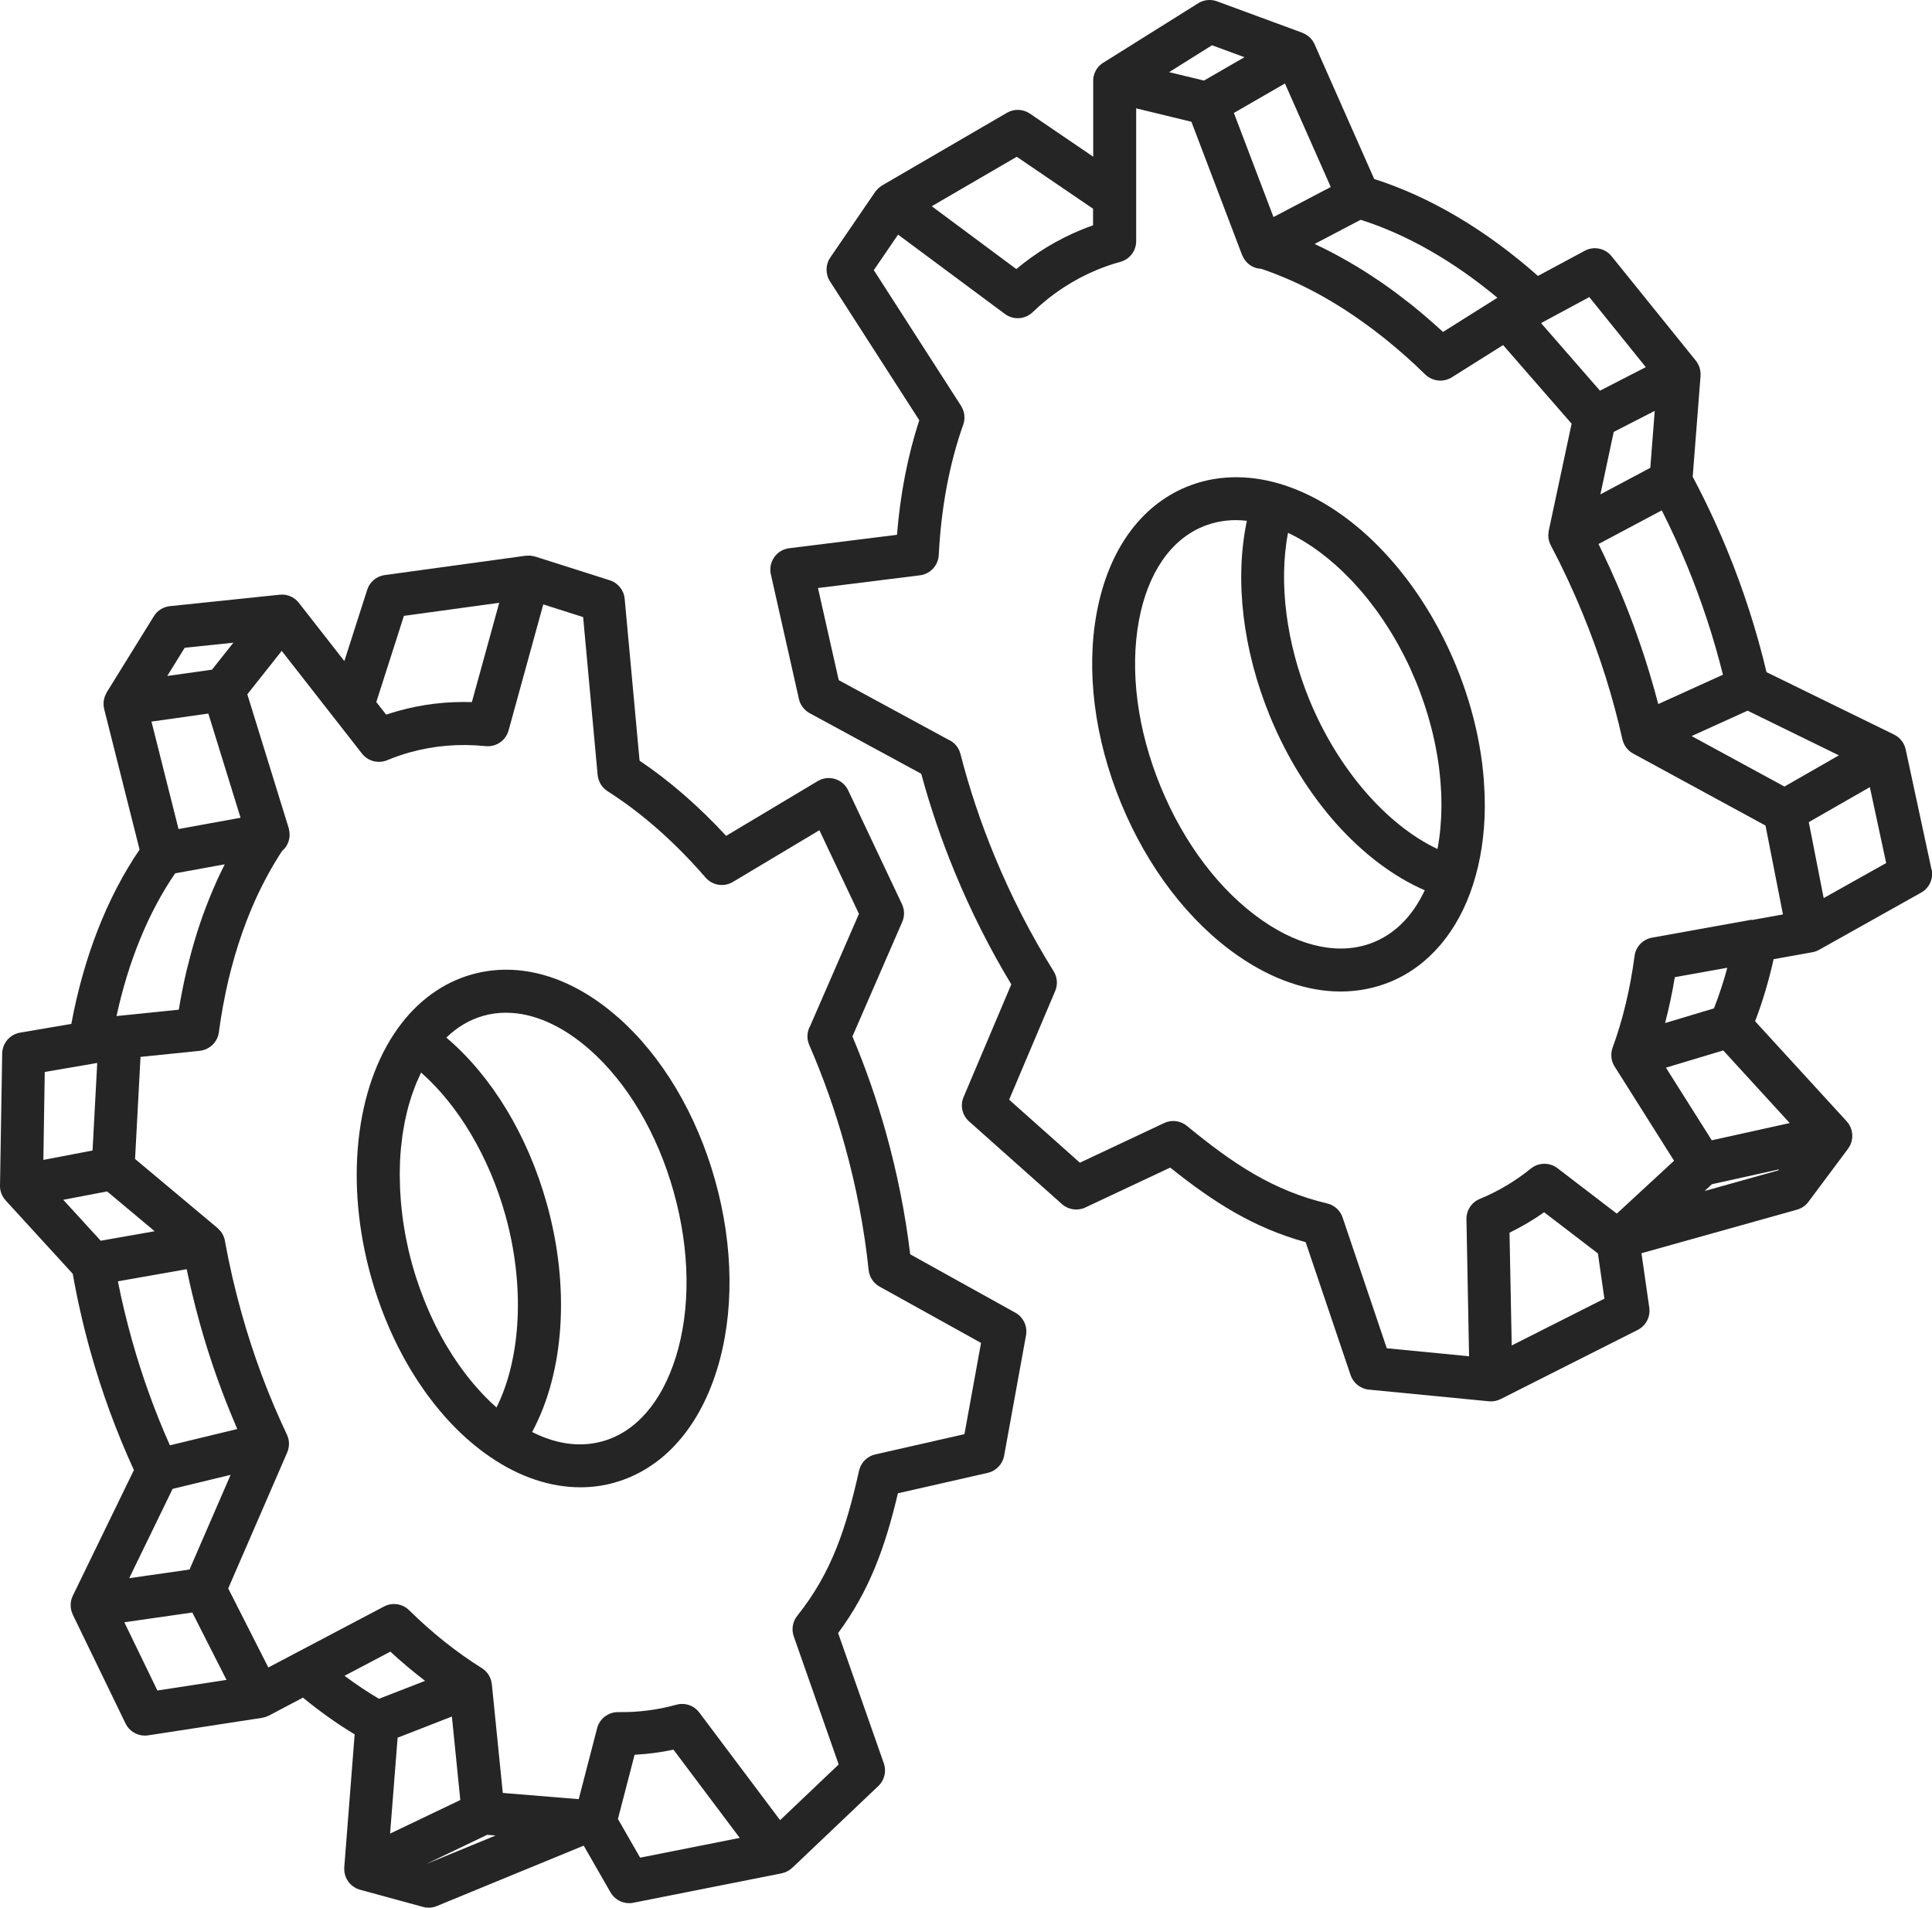
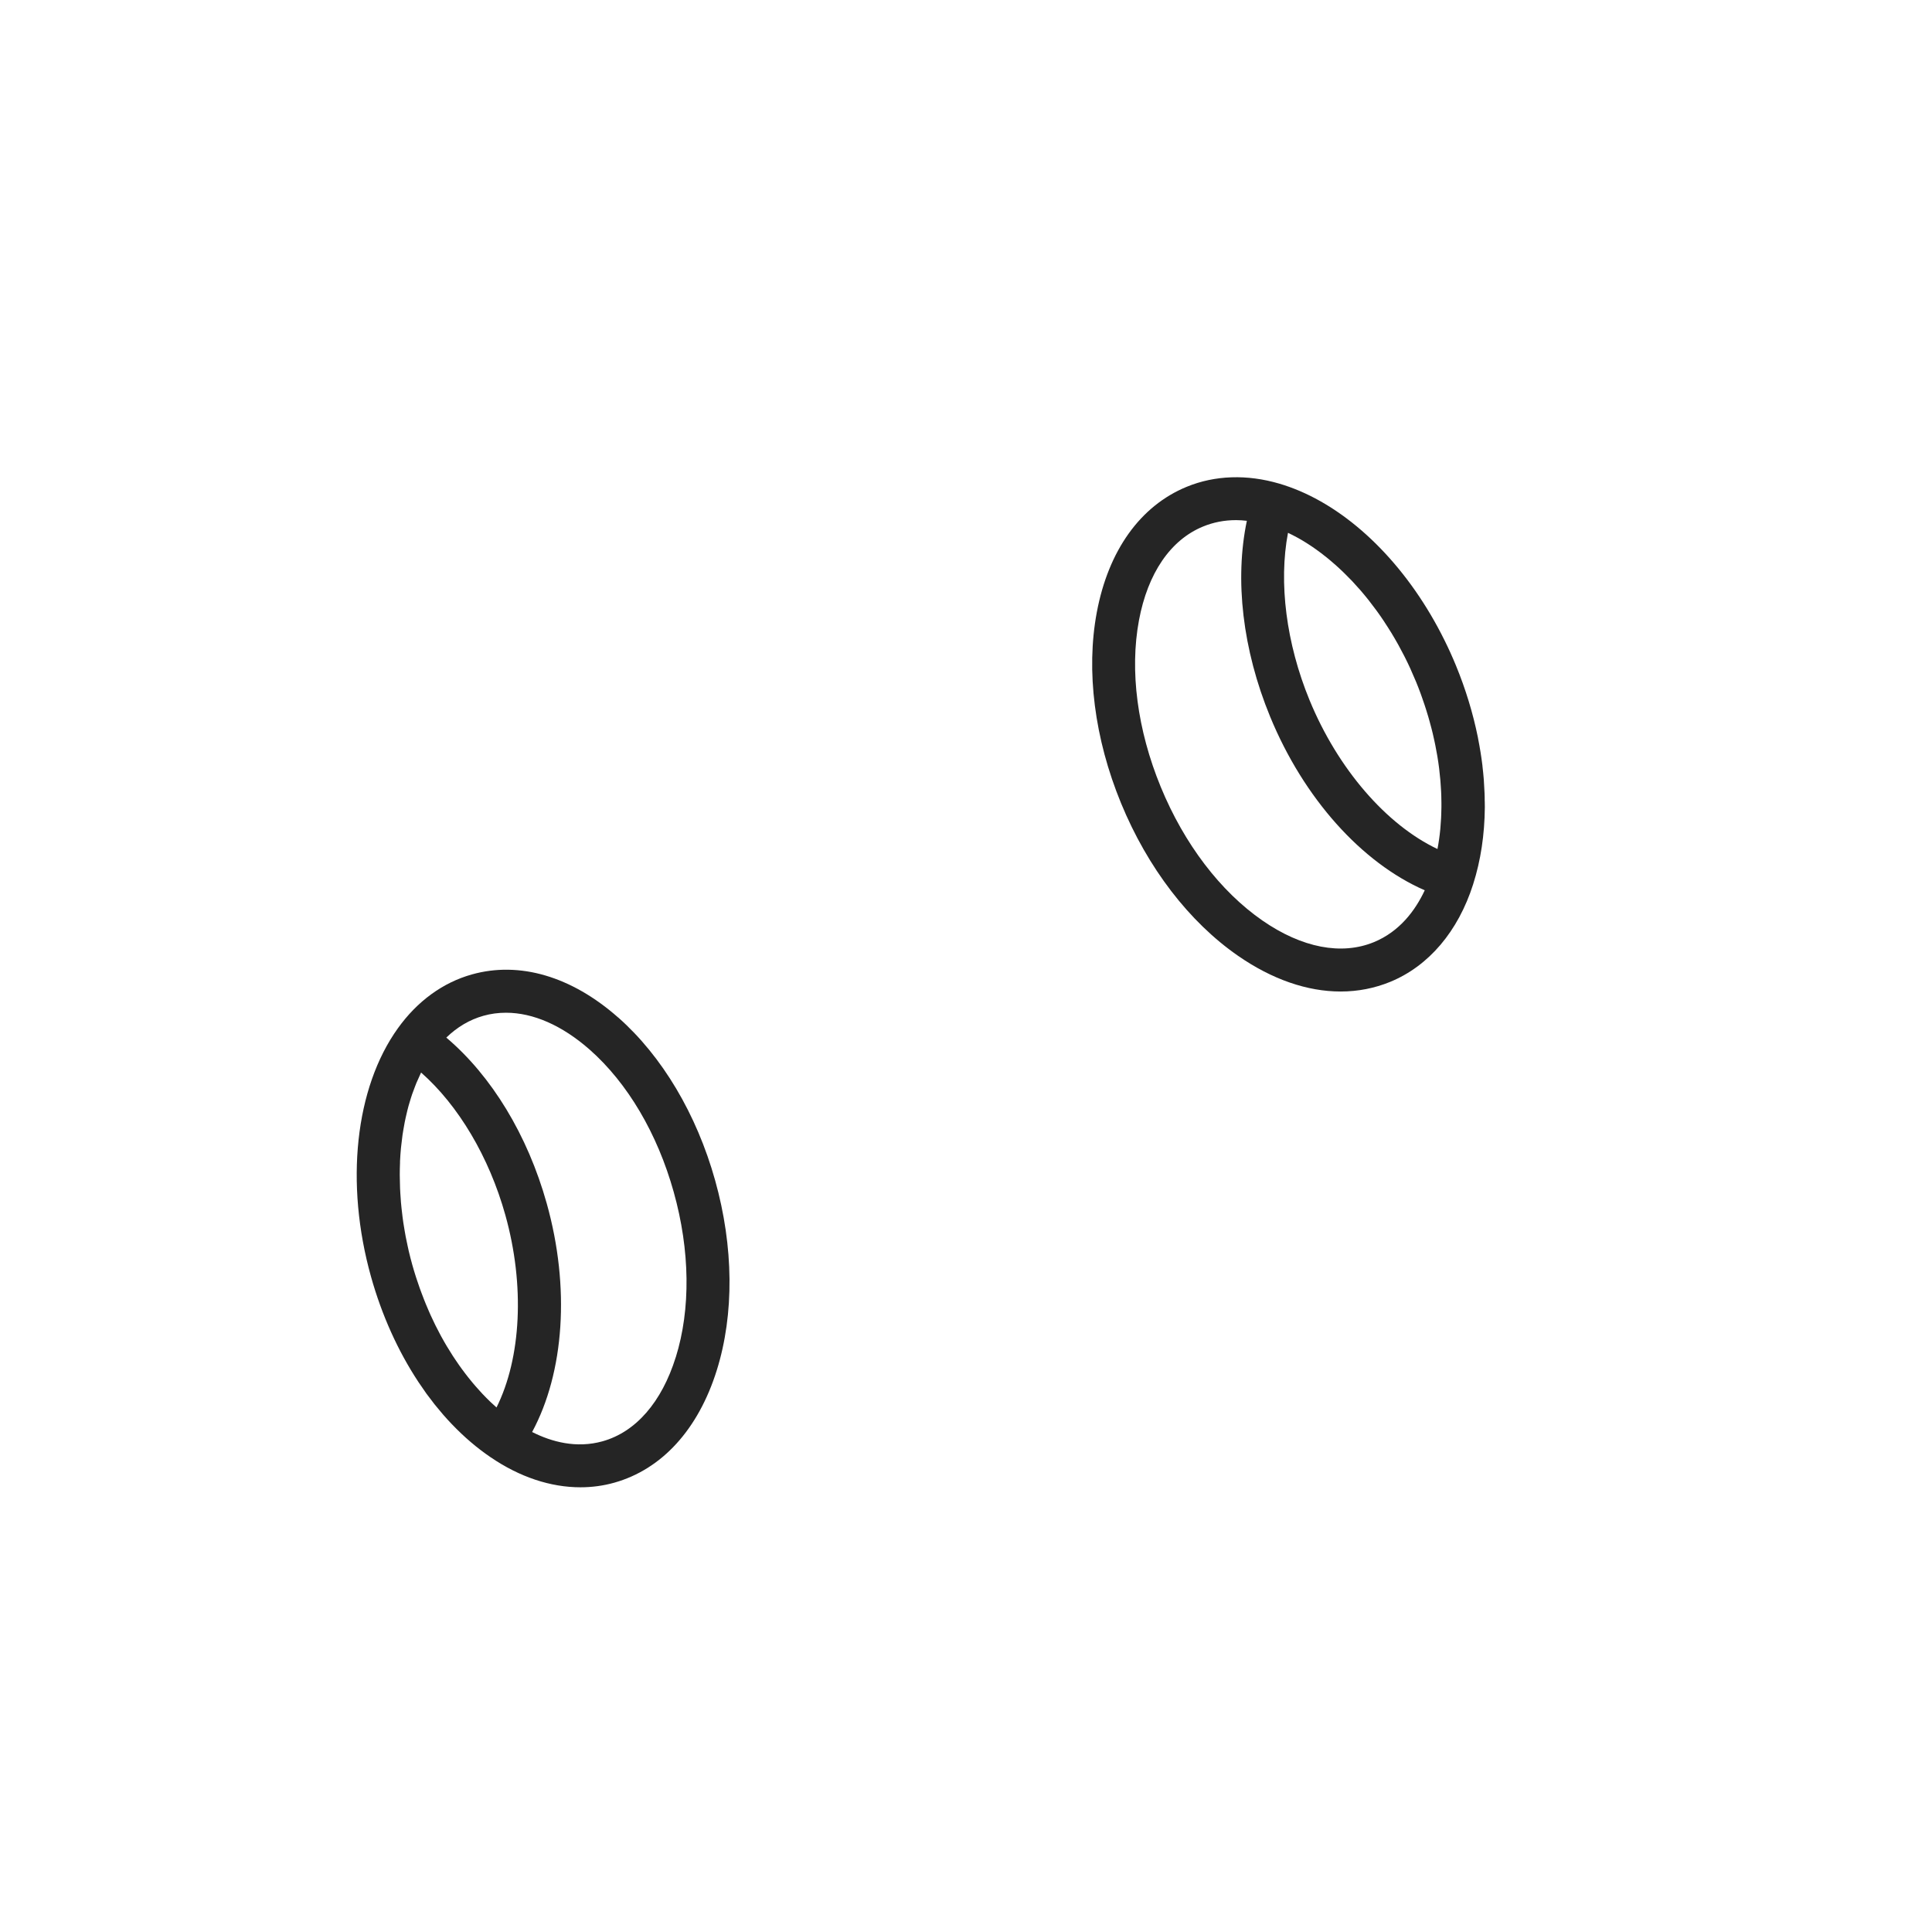
<svg xmlns="http://www.w3.org/2000/svg" id="Layer_1" data-name="Layer 1" viewBox="0 0 449.85 444.2">
  <defs>
    <style>
      .cls-1 {
        fill: #252525;
        stroke-width: 0px;
      }
    </style>
  </defs>
  <path class="cls-1" d="M345.7,186.55c0-.6,0-1.19-.03-1.79-.02-.66-.07-1.33-.11-2-.03-.41-.04-.82-.07-1.24-.08-1-.18-2.01-.3-3.03,0-.08-.01-.16-.02-.25-.25-2.06-.59-4.14-1-6.22-.03-.13-.05-.27-.07-.4-1.13-5.55-2.83-11.15-5.1-16.67-.82-1.99-1.7-3.94-2.64-5.83-8.12-16.44-20.49-29.18-33.81-34.83-1.54-.65-3.09-1.21-4.65-1.67,0,0,0,0,0,0-7.55-2.22-15.02-1.97-21.59.73-10.8,4.44-18.23,14.83-20.93,29.23-2.55,13.62-.54,29.41,5.65,44.45,6.19,15.04,15.87,27.66,27.26,35.54,7.94,5.5,16.12,8.3,23.87,8.3,4,0,7.89-.75,11.57-2.26,8.95-3.69,15.79-11.75,19.28-22.71,0,0,0,0,0-.01,1.77-5.52,2.67-11.58,2.72-17.94,0-.46-.01-.94-.02-1.4ZM299.95,124.09s.05.02.07.03c.65.31,1.3.65,1.95,1,.12.06.24.13.35.19.64.36,1.27.73,1.9,1.13.11.07.23.15.34.22.64.41,1.29.84,1.92,1.3.07.05.13.1.19.14.63.45,1.25.92,1.86,1.41.07.05.13.1.2.15.62.5,1.24,1.02,1.85,1.56.11.1.23.2.34.29.6.53,1.19,1.08,1.77,1.64.11.11.23.22.34.33.59.58,1.18,1.17,1.76,1.78.07.08.15.16.22.24.57.61,1.14,1.24,1.7,1.88.05.06.1.11.14.16.57.66,1.13,1.34,1.68,2.03.1.12.2.24.29.37.53.68,1.06,1.37,1.57,2.07.1.14.2.28.3.41.52.72,1.03,1.45,1.52,2.19.07.11.14.22.21.33.5.76,1,1.53,1.48,2.32.02.04.05.07.07.11.49.8.96,1.62,1.43,2.45.07.13.15.26.22.39.44.8.87,1.61,1.29,2.43.08.15.16.31.24.47.42.83.82,1.67,1.21,2.52.06.13.12.26.17.39.41.9.8,1.8,1.18,2.72.37.9.72,1.8,1.05,2.7.11.3.21.6.32.9.22.61.43,1.22.63,1.83.12.35.23.7.34,1.05.18.56.35,1.13.52,1.7.11.37.21.73.31,1.1.16.56.3,1.12.45,1.68.09.36.18.72.27,1.08.14.58.27,1.16.39,1.74.07.33.15.67.21,1,.14.69.26,1.37.38,2.05.04.22.08.45.12.67.15.9.28,1.81.39,2.7.03.22.05.44.07.67.08.67.15,1.35.21,2.02.03.32.05.65.07.97.04.57.08,1.13.11,1.7.02.35.03.69.04,1.03.02.54.03,1.08.03,1.61,0,.34,0,.69,0,1.03,0,.54-.02,1.07-.04,1.6-.01.32-.02.65-.04.97-.03.57-.07,1.14-.12,1.71-.02.27-.04.53-.06.8-.15,1.59-.37,3.13-.66,4.64-11.87-5.61-23.19-18.64-29.78-34.65-5.45-13.24-7.22-27.39-5.03-38.95ZM319.91,219.37c-7.56,3.11-16.77,1.33-25.94-5.01-9.82-6.8-18.24-17.85-23.7-31.13-5.46-13.28-7.26-27.06-5.07-38.8,2.05-10.96,7.34-18.71,14.9-21.82,2.42-1,5-1.5,7.71-1.5.82,0,1.66.06,2.51.16-2.88,13.73-.99,30.01,5.41,45.58,7.83,19.04,21.32,34.04,36.01,40.45-2.21,4.72-5.86,9.61-11.83,12.07Z" />
-   <path class="cls-1" d="M449.74,202.47l-6.02-27.98s-.03-.08-.04-.12c-.06-.25-.14-.48-.23-.72-.02-.06-.04-.12-.07-.18-.12-.25-.25-.5-.41-.73-.05-.07-.1-.13-.15-.2-.13-.17-.27-.33-.42-.49-.06-.06-.11-.12-.17-.17-.2-.19-.42-.36-.65-.51-.06-.04-.12-.07-.17-.1-.12-.08-.25-.15-.38-.22l-29.71-14.54c-2.29-9.63-5.37-19.22-9.21-28.54-2.39-5.81-5.08-11.5-7.98-16.96l1.83-23.49c0-.05,0-.1,0-.15,0-.14.01-.28,0-.43,0-.08,0-.16-.02-.24-.01-.13-.03-.25-.05-.38-.01-.08-.03-.16-.04-.24-.03-.13-.06-.26-.1-.38-.02-.07-.04-.14-.06-.21-.06-.17-.13-.33-.2-.49-.01-.02-.02-.05-.03-.07-.09-.18-.19-.36-.3-.53-.04-.05-.08-.11-.11-.16-.06-.09-.12-.18-.19-.26l-19.62-24.32c-1.51-1.87-4.14-2.41-6.26-1.26l-10.88,5.85c-12.1-10.71-25.18-18.45-38.13-22.57l-13.89-31.39s-.01-.02-.02-.03c-.14-.31-.31-.6-.5-.87-.02-.03-.04-.04-.06-.07-.18-.24-.38-.47-.61-.68-.08-.07-.18-.13-.26-.2-.18-.14-.35-.28-.55-.4-.12-.07-.26-.13-.39-.19-.15-.07-.29-.16-.45-.22l-19.87-7.32c-1.45-.54-3.07-.37-4.38.45l-22.13,13.86s-.02.02-.03.02c-.14.09-.28.18-.41.28-.1.08-.2.17-.3.26-.03.03-.06.05-.09.08-.2.2-.39.41-.55.64-.04.05-.07.1-.1.15-.15.23-.29.47-.4.72-.02.05-.04.09-.06.14-.11.27-.21.54-.27.82,0,0,0,0,0,0-.06.28-.1.56-.11.85,0,.05,0,.1,0,.16,0,.04,0,.07,0,.11v17.64l-14.75-10.04c-1.59-1.08-3.67-1.16-5.33-.19l-29.07,16.92s-.05.04-.07.05c-.17.1-.32.22-.47.34-.11.09-.23.17-.33.26-.13.12-.24.26-.36.39-.1.12-.21.23-.3.35-.02.03-.06.06-.08.1l-10.46,15.3c-1.13,1.66-1.16,3.84-.08,5.53l20.8,32.35c-2.68,8.22-4.42,17.17-5.19,26.68l-25.11,3.13c-1.4.17-2.66.93-3.47,2.09s-1.1,2.6-.79,3.97l6.54,29.04c.32,1.41,1.23,2.61,2.49,3.3l25.99,14.11c2.09,7.71,4.69,15.37,7.76,22.8,3.77,9.16,8.21,17.97,13.21,26.24l-11.11,26.23c-.84,1.97-.32,4.26,1.28,5.68l21.62,19.25c1.5,1.33,3.64,1.64,5.45.79l19.76-9.29c10.21,8.17,19.47,14.03,31.54,17.37l10.46,30.95c.63,1.86,2.29,3.19,4.25,3.38l27.97,2.72c.15.01.3.02.45.02.01,0,.03,0,.04,0,.28,0,.56-.03.84-.08.05,0,.1-.02.14-.03.27-.05.53-.13.79-.23.04-.02.08-.04.12-.05.12-.05.24-.09.35-.15l31.9-16.1c1.92-.97,3-3.05,2.7-5.17l-1.82-12.69,36.22-10.14c1.06-.3,2-.94,2.66-1.83l9.22-12.36s.04-.07.06-.1c.17-.24.32-.48.45-.75.01-.02.02-.05.03-.07.08-.18.16-.37.22-.57.02-.06.03-.13.05-.19.02-.08.04-.17.06-.25.05-.25.09-.5.11-.76,0-.03,0-.06,0-.09.01-.28,0-.56-.04-.84,0-.07-.02-.15-.03-.22-.04-.25-.1-.49-.18-.73-.01-.04-.02-.07-.03-.11-.09-.26-.21-.51-.35-.76-.04-.07-.08-.14-.12-.21-.13-.21-.27-.4-.43-.59-.03-.04-.06-.08-.1-.12,0,0-.01-.02-.02-.03l-21.32-23.29c1.75-4.56,3.18-9.4,4.31-14.45l9-1.62s.06-.02.09-.02c.29-.06.58-.13.86-.24,0,0,0,0,.01,0,.2-.08.41-.18.6-.29l23.8-13.34c1.91-1.07,2.91-3.27,2.44-5.41ZM415.5,183.15l-21.62-11.76,10.87-4.93,2.16-.98,21.26,10.4-12.67,7.26ZM394.6,160.09l-8.49,3.85c-.29-1.11-.59-2.22-.9-3.33-.1-.36-.21-.71-.31-1.07-.22-.78-.44-1.55-.68-2.33-.13-.44-.27-.88-.4-1.32-.21-.7-.43-1.39-.65-2.09-.15-.46-.3-.92-.45-1.38-.22-.68-.45-1.36-.68-2.03-.16-.46-.31-.91-.47-1.37-.24-.69-.49-1.38-.73-2.06-.16-.44-.31-.87-.47-1.31-.28-.75-.56-1.5-.85-2.24-.14-.37-.28-.73-.42-1.1-.43-1.11-.87-2.22-1.33-3.32-.77-1.88-1.58-3.74-2.41-5.58-.17-.38-.34-.76-.51-1.14-.81-1.78-1.65-3.55-2.5-5.29-.05-.1-.1-.21-.15-.31l4.65-2.47,10.08-5.36c2.13,4.2,4.11,8.54,5.92,12.94,3.41,8.29,6.2,16.79,8.32,25.33l-6.58,2.98ZM375.74,100.57l9.55-4.9-1.03,13.26-11.62,6.18.94-4.41,2.16-10.13ZM370.06,69.18l13.15,16.31-10.67,5.48-13.72-15.74,11.23-6.05ZM348.58,69.39c-.1.05-.2.11-.29.17l-12.3,7.73c-1.06-.98-2.12-1.92-3.19-2.85-.25-.21-.49-.43-.74-.64-1.05-.9-2.11-1.79-3.18-2.65-.15-.12-.3-.24-.46-.36-.97-.77-1.95-1.52-2.93-2.26-.23-.17-.46-.35-.69-.52-1.08-.79-2.16-1.57-3.24-2.31-.22-.15-.45-.3-.67-.45-.98-.67-1.96-1.31-2.95-1.94-.18-.11-.36-.23-.54-.34-1.1-.69-2.21-1.35-3.31-1.99-.25-.15-.51-.29-.76-.43-1.09-.62-2.18-1.22-3.27-1.79-.05-.03-.1-.05-.15-.08-1.13-.59-2.27-1.14-3.41-1.68-.13-.06-.26-.13-.4-.2l9.23-4.84,1.49-.78c10.69,3.38,21.56,9.59,31.85,18.16l-.09.05ZM309.86,43.54l-13.34,7-9.22-24.24,11.89-6.86,10.67,24.11ZM282.21,10.54l7.55,2.78-9.42,5.44-8.12-1.96,9.99-6.26ZM236.74,36.5l17.77,12.1v3.87c-.96.33-1.9.69-2.82,1.07-5.43,2.23-10.47,5.29-15.05,9.11l-19.69-14.63,19.8-11.52ZM351.99,313.29l-.51-26.27c2.8-1.36,5.5-2.94,8.06-4.75l12.52,9.59,1.51,10.53-21.59,10.9ZM396.9,277.32l1.71-1.58,15.61-3.45-.17.23-17.15,4.8ZM416.72,261.5l-18.15,4.01-10.67-16.91,13.34-4.01,15.48,16.91ZM399.07,234.8l-11.37,3.41c.9-3.46,1.67-7.02,2.27-10.68l12.22-2.2c-.88,3.29-1.93,6.45-3.11,9.47ZM407.87,214.15s0,0,0,0l-23.21,4.18c-2.14.39-3.79,2.11-4.07,4.27-1,7.62-2.72,14.82-5.12,21.38-.02.05-.03.1-.05.15-.02.06-.04.12-.05.18-.08.27-.14.54-.17.81,0,.04,0,.08,0,.12-.02.27-.03.53,0,.8,0,.04,0,.09,0,.13.03.29.09.58.17.87,0,.03,0,.06.02.09,0,.03.02.05.03.07.07.23.16.46.27.67.02.04.05.08.07.12.06.12.12.24.2.36l13.83,21.93-13.33,12.31-13.82-10.58c-1.83-1.4-4.39-1.37-6.18.08-3.65,2.95-7.66,5.33-11.91,7.08-1.91.78-3.14,2.66-3.1,4.72l.61,31.91-19.16-1.86-10.29-30.46c-.55-1.63-1.91-2.87-3.58-3.26-12.54-2.98-21.8-9.12-32.67-18.06-1.49-1.23-3.56-1.49-5.3-.66l-19.62,9.23-16.47-14.67,10.72-25.31c.64-1.5.5-3.22-.36-4.6-5.27-8.43-9.92-17.5-13.82-26.97-3.18-7.71-5.83-15.67-7.89-23.66-.4-1.55-1.5-2.76-2.89-3.34l-25.44-13.81-4.83-21.45,23.74-2.96c2.41-.3,4.25-2.29,4.38-4.71.56-11.04,2.48-21.27,5.7-30.39.04-.11.07-.22.1-.33.02-.07.04-.13.06-.2.06-.26.09-.52.11-.78,0-.07,0-.14.01-.21,0-.27,0-.53-.04-.8,0-.06-.02-.11-.03-.17-.04-.26-.1-.51-.19-.76,0-.03-.02-.06-.03-.09-.09-.26-.22-.52-.36-.77-.03-.05-.06-.11-.09-.16-.02-.03-.03-.06-.05-.1l-20.31-31.59,5.65-8.27,24.88,18.48c1.96,1.46,4.69,1.28,6.45-.41,4.47-4.3,9.55-7.63,15.1-9.91,1.71-.7,3.5-1.32,5.34-1.82,2.17-.6,3.67-2.57,3.67-4.82v-30.92l12.86,3.12,3.72,9.78,7.98,20.98.09.24c.04.1.1.19.14.29.01.02.02.04.03.06.55,1.17,1.5,2.1,2.71,2.57.28.11.56.18.85.24.09.02.19.02.28.03.15.02.3.05.45.05.25.08.51.17.76.26.4.14.8.28,1.2.43.42.15.84.31,1.26.48.4.16.81.31,1.21.48.42.17.84.35,1.26.52.41.17.81.35,1.22.53.42.19.84.38,1.25.57.41.19.81.38,1.22.57.42.2.84.41,1.25.62.41.2.81.41,1.22.62.42.22.83.44,1.25.67.4.22.81.44,1.21.66.42.23.83.48,1.25.72.4.23.8.46,1.2.71.42.25.84.51,1.25.77.4.25.8.49,1.19.74.42.27.84.55,1.25.82.4.26.79.52,1.18.79.42.29.84.58,1.26.88.39.27.78.54,1.16.82.43.31.85.63,1.28.94.38.28.75.55,1.13.84.44.33.87.68,1.31,1.02.36.28.72.56,1.08.85.45.36.9.73,1.34,1.1.34.28.69.56,1.03.85.47.39.93.8,1.39,1.2.32.28.64.55.96.83.51.45,1.02.92,1.53,1.39.27.24.54.48.8.73.77.72,1.54,1.45,2.3,2.2.21.21.44.39.68.55.19.13.39.23.59.33.04.02.08.05.13.07.66.3,1.37.48,2.11.48.65,0,1.28-.13,1.87-.37.02,0,.04-.01.06-.02.25-.11.5-.22.73-.37l11.96-7.52,12.72,14.6,3.23,3.7-5.32,24.91c-.02.12-.02.24-.04.36-.02.12-.03.23-.04.35,0,.12-.04.23-.04.35,0,.14.02.28.03.42,0,0,0,.02,0,.03.01.15.03.3.06.45.01.08.03.15.05.23.06.26.14.51.24.76.01.03.02.05.03.08.05.12.12.24.18.36,0,0,0,.01,0,.02.34.64.67,1.3,1,1.95.34.67.69,1.33,1.03,2.01.33.65.64,1.32.96,1.99.31.64.62,1.27.92,1.92.36.77.7,1.54,1.05,2.32.25.56.51,1.11.75,1.67.59,1.34,1.16,2.69,1.72,4.05,3.94,9.57,7.05,19.42,9.25,29.29,0,.02.01.04.02.06.02.07.04.13.06.2.04.14.08.28.13.41.03.07.06.14.09.21.01.03.02.06.04.09,0,.02.01.04.02.05.04.08.08.16.12.23.03.06.07.13.1.19.08.14.18.28.28.41,0,0,0,0,0,0,.02.02.03.05.04.07l.03.04c.13.16.27.32.41.47.04.04.09.08.13.12.03.03.06.05.09.08.03.03.05.05.08.08.06.05.12.1.18.14.06.04.12.09.18.13.12.09.25.17.38.24.04.02.07.05.11.07l30.83,16.77,4.06,20.69-7.29,1.31ZM424.63,209.12l-3.47-17.69,14.22-8.15,3.8,17.68-14.56,8.16Z" />
-   <path class="cls-1" d="M236.42,305.66l-24.49-13.6c-1.13-9.45-3.03-18.97-5.65-28.35-2.13-7.63-4.75-15.14-7.8-22.38l11.6-26.67c.58-1.32.55-2.83-.06-4.13l-12.53-26.5c-.6-1.28-1.72-2.24-3.07-2.65-1.35-.41-2.81-.23-4.02.49l-21.33,12.76c-6.35-6.89-13.1-12.76-20.15-17.51l-3.47-37.69c-.18-2-1.55-3.7-3.46-4.31l-17.39-5.53s-.09-.02-.14-.03c-.13-.04-.26-.06-.39-.08-.19-.04-.38-.08-.58-.1-.13-.01-.27,0-.4,0-.2,0-.4,0-.6.02-.03,0-.06,0-.09,0l-32.82,4.5c-1.91.26-3.5,1.6-4.08,3.43l-5.32,16.6-10.6-13.57s-.05-.06-.08-.09c-.03-.04-.06-.07-.09-.11-.19-.22-.4-.43-.62-.61,0,0,0,0,0,0-.22-.18-.46-.33-.71-.47-.05-.03-.1-.06-.15-.08-.24-.12-.49-.22-.74-.31-.07-.02-.13-.04-.2-.06-.26-.07-.53-.13-.8-.16-.05,0-.1,0-.15,0-.12,0-.25-.02-.37-.02h-.02c-.16,0-.32.01-.48.03-.01,0-.03,0-.04,0h-.05s0,0,0,0l-25.52,2.66c-1.54.16-2.92,1.02-3.73,2.34l-10.98,17.73c-.09.15-.15.31-.22.46-.06.13-.13.25-.18.38-.09.22-.14.45-.19.68-.02.1-.06.2-.08.3-.05.31-.07.63-.07.95,0,.02,0,.04,0,.06.01.34.06.67.14,1,0,.01,0,.02,0,.04l8.25,32.75c-7.54,11.04-12.99,24.96-15.89,40.58l-11.94,2.04c-2.37.41-4.12,2.44-4.16,4.85L0,276.06c0,.1,0,.2.01.3,0,.07,0,.14,0,.21.02.2.05.4.09.6,0,.03.02.06.02.09.04.17.08.33.14.5.02.07.05.13.08.2.05.12.1.24.16.36.04.07.07.14.11.21.06.11.13.22.2.33.04.06.08.13.13.19.08.12.18.23.27.34.03.04.06.08.09.11l15.64,17.1c1.06,6,2.43,12.04,4.09,17.99,2.67,9.56,6.09,18.86,10.15,27.71l-14.23,29.27c-.07.14-.12.29-.18.44-.02.05-.04.1-.06.15-.09.27-.16.54-.2.82-.01.07-.02.14-.02.22-.03.22-.04.45-.03.67,0,.08,0,.15,0,.23.02.28.06.56.13.84.01.06.03.11.05.17.07.25.16.48.26.72.02.04.02.08.04.12l12.29,25.36c.84,1.74,2.6,2.82,4.5,2.82.25,0,.51-.02.76-.06l26.56-4.08c.11-.02.21-.06.32-.08.17-.04.33-.07.49-.13.17-.06.32-.12.48-.2.09-.04.19-.07.28-.11l7.92-4.18c3.92,3.21,7.94,6.09,12.04,8.55l-2.42,30.96s0,.02,0,.04c0,.05,0,.1,0,.15,0,.25,0,.49.03.73,0,.08.02.16.03.24.04.28.1.55.19.81.01.04.03.07.04.11.08.24.19.46.31.69.03.06.07.13.11.19.14.24.3.48.49.69.02.02.04.04.05.06.17.19.36.37.56.53.07.05.13.11.2.16.05.04.1.09.16.12.13.09.27.16.41.24.07.04.13.08.2.12.27.13.55.24.84.32.02,0,.04.02.06.02l14.65,4c.43.12.87.18,1.32.18.65,0,1.29-.13,1.9-.38l34.2-14.07,6.25,10.89c.9,1.57,2.57,2.51,4.34,2.51.32,0,.65-.03.97-.1l34.49-6.84s0,0,0,0h.03c.07-.02.13-.05.19-.06.25-.06.49-.13.73-.22.14-.06.26-.13.39-.2.15-.08.31-.15.46-.25.14-.09.26-.2.39-.31.1-.08.21-.15.31-.24l20.06-19.07c1.43-1.36,1.92-3.42,1.27-5.28l-10.64-30.32c7.32-9.9,10.96-20.04,13.92-32.55l20.92-4.76c1.95-.44,3.45-2.01,3.81-3.98l5.1-28.05c.38-2.11-.62-4.23-2.49-5.27ZM94.05,143.4l22.19-3.04-6.37,23.12c-5.86-.18-11.61.51-17.16,2.06-.93.26-1.86.55-2.8.86l-2.29-2.93,6.43-20.08ZM50.54,204.96c-.05.1-.09.2-.13.31-.48,1.06-.94,2.15-1.39,3.24-.1.25-.21.51-.31.76-.47,1.17-.92,2.35-1.36,3.55-.07.2-.14.41-.22.61-.39,1.09-.76,2.19-1.11,3.3-.07.23-.15.46-.22.69-.39,1.24-.76,2.5-1.11,3.78-.07.26-.14.53-.22.8-.32,1.18-.63,2.38-.92,3.58-.04.16-.08.31-.12.47-.31,1.32-.6,2.65-.87,3.99-.06.3-.12.61-.18.92-.27,1.37-.52,2.74-.75,4.14l-14.17,1.45c-.11.01-.22.03-.33.04h0c2.78-12.82,7.44-24.18,13.65-33.24l5.68-1.03,5.87-1.07c-.06.12-.12.25-.18.37-.55,1.1-1.09,2.21-1.61,3.34ZM48.51,166.15l7.5,24.26-7.64,1.39-6.8,1.24-6.3-25.02,13.24-1.87ZM43.01,150.83l11.33-1.18-4.98,6.28-10.42,1.47,4.07-6.57ZM21.74,247.66h0l.9-.15-1.09,20.38-11.45,2.19.32-20.48,11.33-1.94ZM24.94,277.42l11.07,9.27-12.56,2.21-8.72-9.53,10.21-1.95ZM27.44,298.35l8.76-1.54,7.27-1.28c.03.16.07.32.1.48.08.4.17.81.26,1.21.18.83.37,1.67.56,2.5.1.44.2.88.31,1.32.2.84.41,1.68.62,2.51.1.4.2.8.3,1.2.32,1.22.64,2.44.98,3.65.53,1.9,1.1,3.79,1.69,5.68.09.28.18.57.27.85.57,1.8,1.17,3.58,1.8,5.35.12.33.23.66.35.98.64,1.78,1.3,3.55,1.99,5.31.09.23.19.46.28.69.72,1.8,1.45,3.59,2.22,5.37.02.04.03.08.05.11l-15.69,3.8c-3.52-7.89-6.5-16.16-8.87-24.64-1.25-4.48-2.34-9.02-3.24-13.55ZM40.19,346.68l13.51-3.27-9.57,22.05-14.05,2.02,10.11-20.8ZM28.95,377.74l15.83-2.27,7.96,15.69-16.09,2.47-7.7-15.89ZM80.23,390.2l10.66-5.62c2.64,2.44,5.34,4.7,8.09,6.8l-10.74,4.18c-2.7-1.6-5.38-3.38-8.02-5.36ZM92.57,404.62l12.65-4.93,1.96,19.44-16.35,7.82,1.75-22.33ZM99.49,433.93h-.05s14-6.7,14-6.7l1.96.16-15.91,6.54ZM143.88,423.54l3.88-14.95c3.06-.16,6.08-.55,9.05-1.19l15.43,20.55-23.19,4.6-5.17-9.01ZM224.56,333.94l-20.77,4.72c-1.88.43-3.35,1.9-3.77,3.79-3.01,13.52-6.47,23.89-14.39,33.79-1.08,1.35-1.38,3.15-.81,4.78l10.46,29.83-13.64,12.97-18.82-25.07c-.96-1.28-2.45-2-4-2-.45,0-.9.06-1.35.19-4.35,1.22-8.9,1.79-13.51,1.72-.03,0-.06,0-.08,0-2.27,0-4.27,1.54-4.84,3.74l-4.29,16.53-17.68-1.45-2.55-25.34c0-.08-.03-.15-.04-.23,0-.06-.02-.12-.03-.18-.05-.29-.13-.56-.23-.83,0-.02,0-.04-.02-.06-.01-.03-.03-.05-.04-.08-.11-.27-.25-.54-.4-.79-.02-.03-.05-.06-.07-.1-.15-.23-.33-.45-.52-.65-.02-.02-.04-.05-.07-.07-.2-.2-.41-.38-.65-.55-.05-.03-.09-.07-.14-.1-.05-.03-.09-.07-.13-.09-5.83-3.64-11.53-8.17-16.92-13.48-1.55-1.52-3.91-1.88-5.84-.86l-20.55,10.83s-.01,0-.02.01l-6.37,3.36-9.34-18.41,13.74-31.67s.03-.09.05-.14c.05-.13.1-.27.14-.41.02-.07.04-.15.06-.22.02-.07.04-.15.05-.22,0-.04.01-.08.02-.11,0-.04.01-.07.02-.11,0-.06.02-.12.03-.18.02-.21.04-.42.04-.62,0-.02,0-.03,0-.05,0-.03,0-.05,0-.08,0-.17-.02-.33-.04-.5,0-.07-.02-.14-.03-.21-.02-.09-.03-.18-.05-.27,0-.02-.01-.04-.02-.05,0-.03-.02-.07-.03-.1-.02-.07-.04-.14-.06-.21-.04-.14-.1-.28-.15-.42-.02-.06-.04-.12-.07-.18,0-.02-.02-.04-.03-.06-4.27-8.99-7.83-18.52-10.57-28.33-.39-1.39-.76-2.79-1.12-4.19-.14-.56-.27-1.12-.41-1.67-.21-.84-.42-1.68-.61-2.52-.13-.58-.25-1.16-.38-1.74-.18-.81-.36-1.63-.53-2.44-.13-.63-.24-1.26-.37-1.89-.15-.79-.31-1.59-.46-2.38,0-.01,0-.02,0-.03-.02-.08-.03-.16-.05-.24,0-.03,0-.05-.02-.08-.07-.28-.17-.55-.29-.81-.03-.06-.06-.13-.09-.19-.08-.16-.17-.31-.26-.46,0-.02-.02-.03-.03-.04-.06-.09-.11-.18-.18-.27-.07-.1-.17-.17-.25-.26-.1-.11-.2-.22-.31-.33-.08-.08-.14-.17-.23-.24l-19.2-16.08,1.27-23.77,13.78-1.41c.9-.09,1.77-.44,2.5-.98,1.07-.8,1.78-2.01,1.96-3.33.14-1.04.29-2.07.45-3.1.05-.33.11-.66.17-.99.12-.69.23-1.38.35-2.06.07-.39.15-.77.23-1.16.12-.61.24-1.23.36-1.84.09-.42.18-.83.27-1.24.13-.57.25-1.15.38-1.72.1-.42.21-.83.31-1.24.14-.55.27-1.11.42-1.66.11-.41.23-.82.34-1.23.15-.54.3-1.08.45-1.62.12-.41.24-.81.37-1.21.16-.53.32-1.06.49-1.58.13-.4.26-.79.4-1.19.17-.51.34-1.03.52-1.53.14-.39.28-.78.43-1.17.18-.5.37-1,.55-1.49.15-.39.3-.77.46-1.15.19-.48.39-.97.59-1.45.16-.38.32-.75.48-1.12.21-.47.41-.94.62-1.41.17-.37.34-.73.51-1.09.22-.46.43-.92.66-1.37.18-.36.36-.71.54-1.06.23-.45.46-.89.69-1.33.19-.35.37-.69.56-1.03.24-.43.48-.86.72-1.28.19-.34.39-.67.59-1,.25-.42.5-.83.75-1.24.2-.33.41-.65.61-.97.15-.24.31-.48.47-.71.08-.07.16-.16.24-.23.07-.07.14-.13.21-.21.22-.24.42-.49.58-.77.68-1.12.86-2.45.57-3.72,0,0,0-.02,0-.03-.03-.11-.03-.22-.07-.33l-4.08-13.2-5.56-17.98,8.01-10.11,18.69,23.92c1.39,1.77,3.78,2.4,5.86,1.54,1.73-.72,3.49-1.33,5.24-1.82,5.68-1.59,11.63-2.08,17.7-1.46,2.42.24,4.68-1.29,5.33-3.65l8.08-29.35,9.28,2.95,3.38,36.78s.01.07.02.11c0,.09.02.17.04.26.04.23.09.45.16.67.03.11.08.22.12.32.07.17.14.33.22.49.05.1.1.2.16.29.11.19.25.37.38.54.08.1.16.19.25.29.11.12.23.23.36.34.14.13.29.24.45.35.05.03.09.07.14.1,8.03,5.12,15.71,11.89,22.83,20.12,1.59,1.83,4.27,2.26,6.35,1.02l20.15-12.05,9.21,19.47-11.31,26c-.78,1.34-.92,3.01-.27,4.52,3.24,7.44,6,15.22,8.21,23.14,2.72,9.7,4.61,19.56,5.63,29.29.17,1.62,1.12,3.06,2.55,3.85l23.62,13.11-3.87,21.27Z" />
  <path class="cls-1" d="M143.91,236.9c-10.84-9.56-22.93-13.12-34.03-10.01-6.76,1.89-12.73,6.24-17.25,12.56-9.95,13.88-12.34,36.04-6.24,57.83,2.52,9,6.29,17.31,10.99,24.44.03.05.06.09.09.14.35.53.71,1.03,1.07,1.55.25.36.5.73.75,1.09.3.41.61.81.92,1.21.33.43.65.88.99,1.3.42.53.85,1.03,1.28,1.54.24.28.47.57.71.85.65.75,1.32,1.48,2,2.19.02.02.04.05.07.07,2.8,2.93,5.8,5.49,8.95,7.64,0,0,0,0,.01,0,6.77,4.63,13.98,7.01,20.93,7.01,2.67,0,5.31-.35,7.87-1.07,11.1-3.11,19.59-12.42,23.89-26.22,4.07-13.04,3.93-28.72-.39-44.16-4.32-15.44-12.34-28.92-22.59-37.96ZM115.63,327.74c-.41-.36-.82-.74-1.23-1.12-.12-.11-.24-.21-.35-.33-.57-.55-1.13-1.12-1.69-1.71-.17-.18-.34-.38-.52-.57-.38-.42-.76-.83-1.14-1.27-.21-.24-.42-.49-.63-.74-.33-.39-.66-.79-.98-1.2-.21-.27-.43-.54-.64-.82-.31-.41-.62-.82-.93-1.24-.21-.28-.41-.56-.61-.85-.31-.44-.62-.89-.92-1.35-.18-.27-.37-.55-.55-.82-.34-.53-.67-1.07-1-1.61-.13-.21-.27-.42-.4-.64-.45-.76-.9-1.54-1.33-2.33-.09-.17-.18-.34-.27-.51-.34-.63-.67-1.26-.99-1.91-.14-.29-.28-.58-.42-.87-.26-.54-.52-1.08-.77-1.63-.15-.32-.29-.65-.43-.98-.23-.53-.46-1.06-.68-1.6-.14-.34-.28-.68-.41-1.02-.22-.55-.43-1.1-.63-1.65-.12-.33-.25-.67-.37-1-.22-.6-.42-1.21-.62-1.82-.1-.29-.2-.58-.29-.87-.29-.9-.56-1.81-.82-2.73-.31-1.1-.59-2.2-.85-3.3-.09-.37-.16-.73-.24-1.1-.16-.74-.32-1.48-.46-2.21-.08-.43-.15-.86-.23-1.29-.12-.68-.23-1.35-.33-2.02-.07-.45-.12-.9-.18-1.34-.09-.66-.16-1.32-.23-1.97-.05-.44-.09-.89-.13-1.33-.06-.67-.1-1.33-.14-1.99-.02-.42-.05-.84-.07-1.26-.03-.71-.04-1.41-.05-2.12,0-.36-.02-.73-.02-1.09,0-.93.02-1.86.06-2.77,0-.12,0-.25,0-.37.05-1.04.12-2.07.22-3.09.03-.29.07-.57.1-.86.08-.72.16-1.44.26-2.15.05-.36.11-.71.17-1.06.1-.63.21-1.25.33-1.86.07-.37.15-.73.23-1.1.13-.59.26-1.17.41-1.75.09-.36.18-.71.28-1.07.16-.57.33-1.14.51-1.7.1-.33.21-.66.32-.98.2-.58.42-1.15.64-1.72.11-.28.21-.56.32-.83.29-.69.6-1.37.91-2.03.06-.12.11-.26.17-.38.01-.02.03-.05.04-.07,8.67,7.63,15.83,19.64,19.61,33.17,4.58,16.37,3.7,33.27-2.05,44.81ZM157.34,316.03c-3.26,10.46-9.31,17.41-17.04,19.57-6.09,1.7-11.84.14-16.4-2.16,7.49-13.9,8.87-33.69,3.41-53.2-4.46-15.95-12.85-29.72-23.39-38.64,2.55-2.47,5.44-4.18,8.65-5.08,1.7-.48,3.46-.71,5.25-.71,6.32,0,13.07,2.95,19.48,8.59,8.82,7.77,15.77,19.55,19.57,33.15,3.81,13.6,3.98,27.27.48,38.48Z" />
</svg>